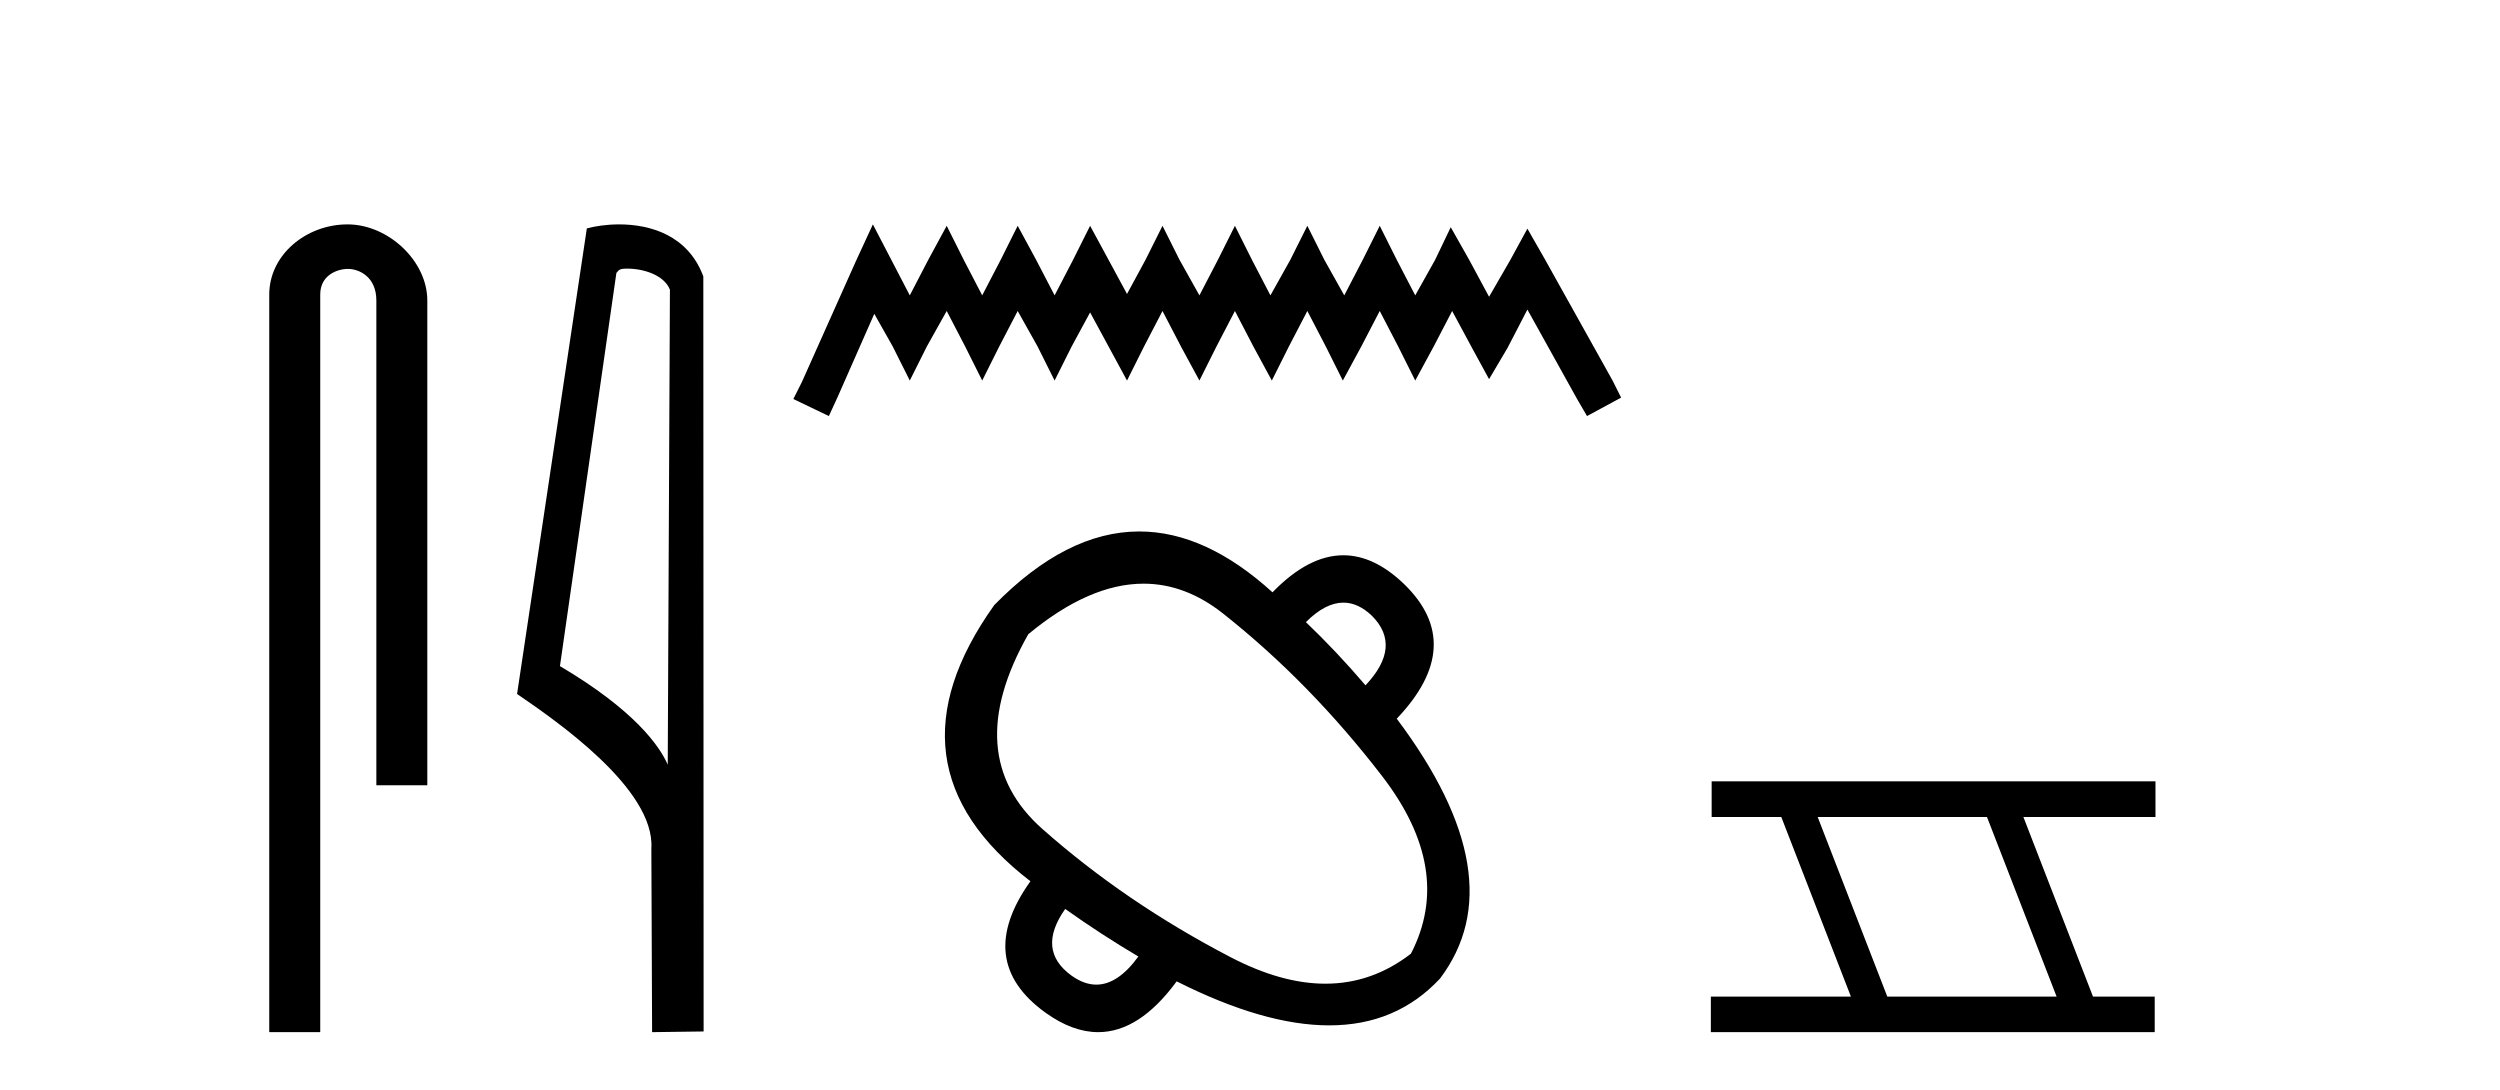
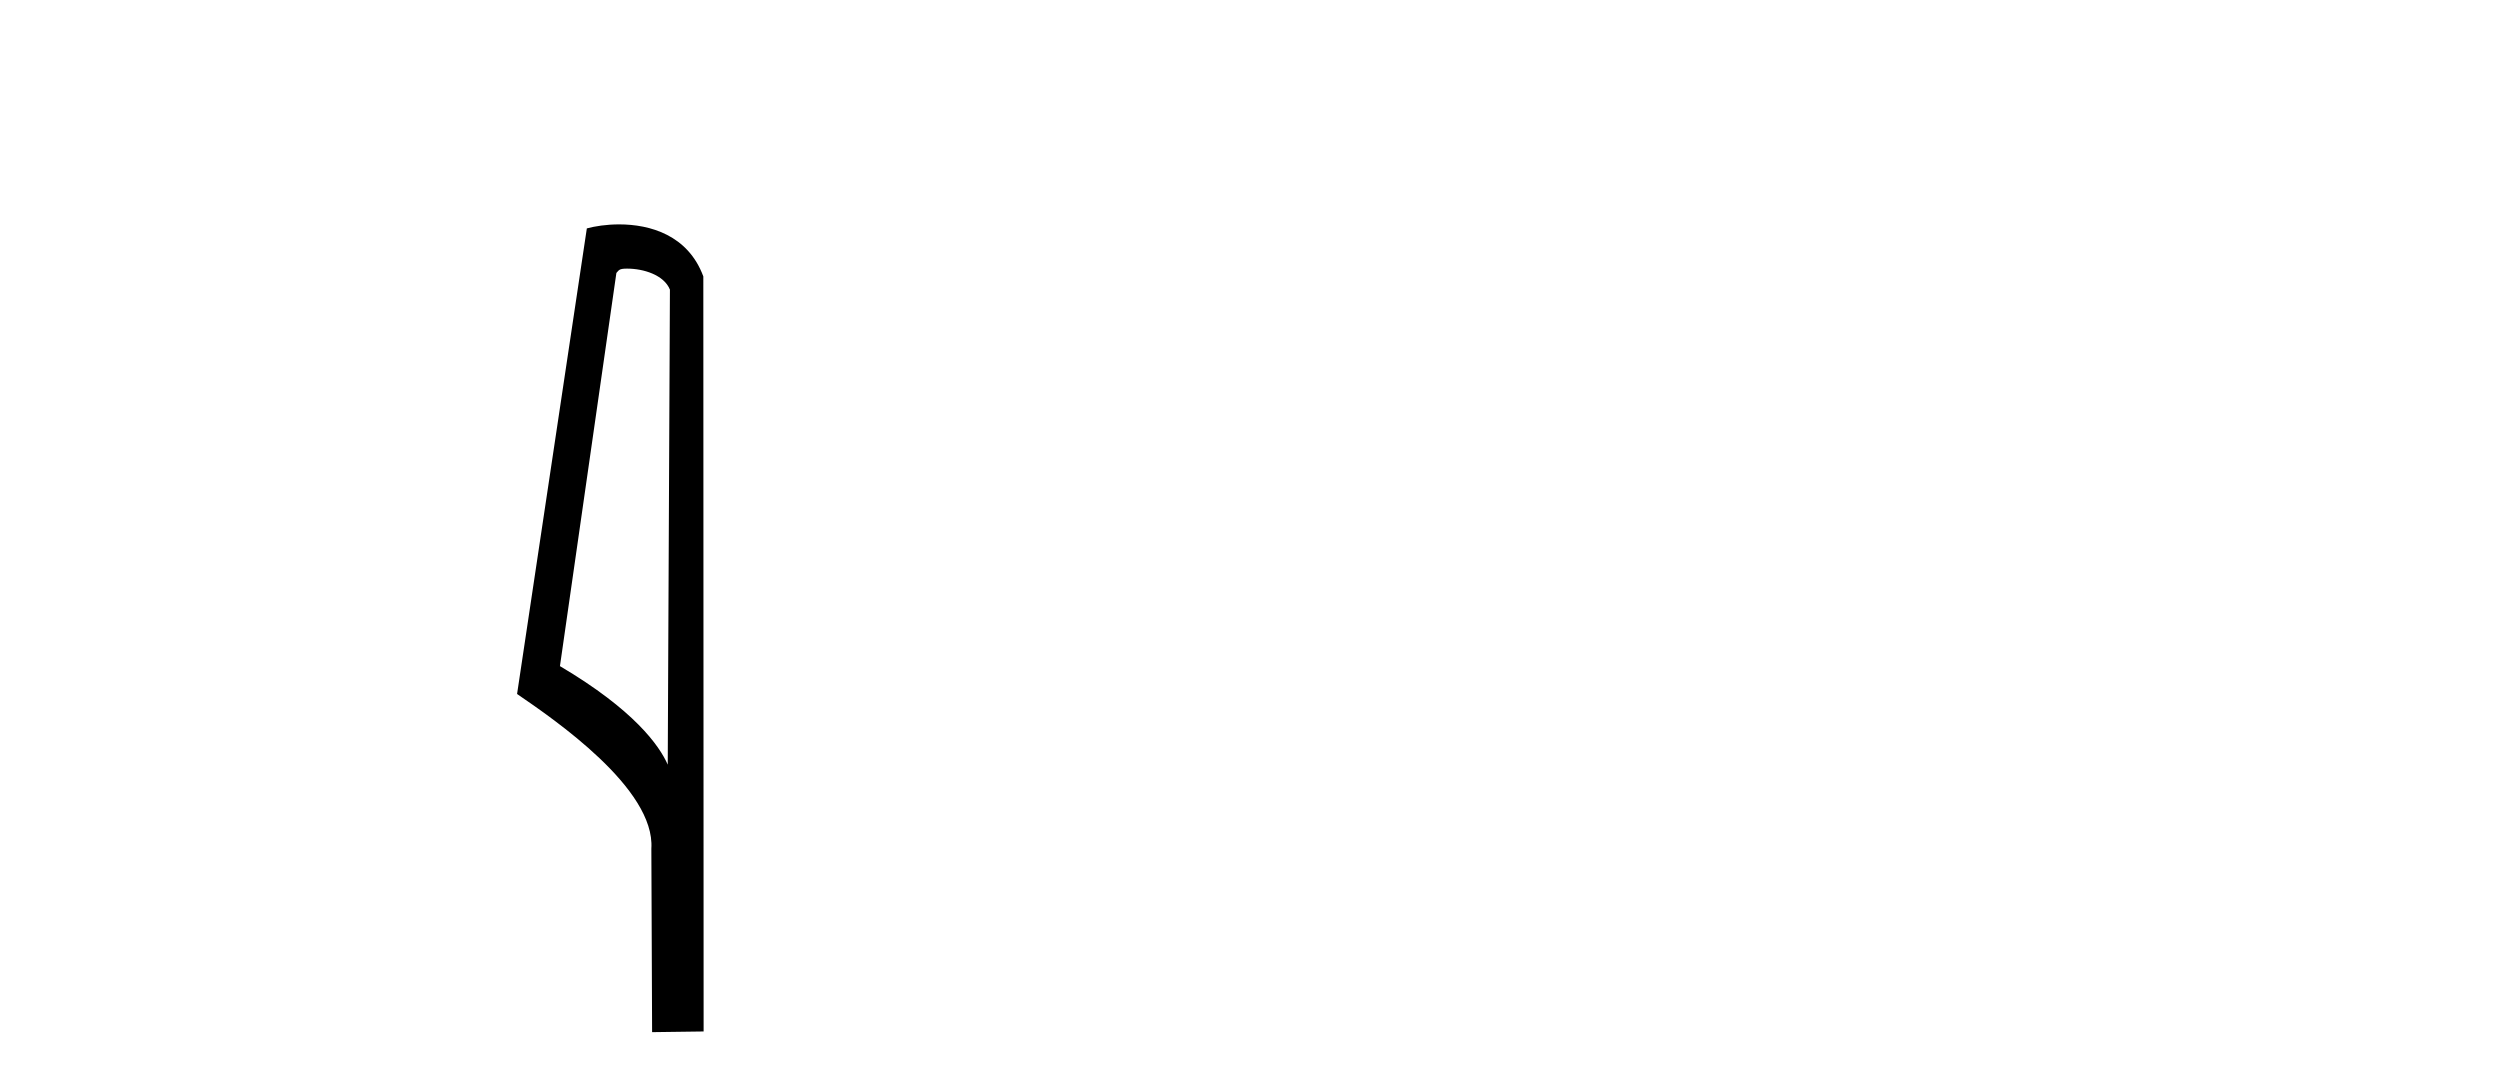
<svg xmlns="http://www.w3.org/2000/svg" width="94.0" height="41.0">
-   <path d="M 13.069 8.437 C 11.5 8.437 10.124 9.591 10.124 11.072 L 10.124 38.809 L 12.041 38.809 L 12.041 11.072 C 12.041 10.346 12.68 10.111 13.081 10.111 C 13.502 10.111 14.151 10.406 14.151 11.296 L 14.151 29.526 L 16.067 29.526 L 16.067 11.296 C 16.067 9.813 14.598 8.437 13.069 8.437 Z" style="fill:#000000;stroke:none" />
  <path d="M 23.577 10.1 C 24.202 10.1 24.966 10.34 25.189 10.89 L 25.107 28.751 L 25.107 28.751 C 24.79 28.034 23.849 26.699 21.054 25.046 L 23.176 10.263 C 23.276 10.157 23.273 10.1 23.577 10.1 ZM 25.107 28.751 L 25.107 28.751 C 25.107 28.751 25.107 28.751 25.107 28.751 L 25.107 28.751 L 25.107 28.751 ZM 23.28 8.437 C 22.802 8.437 22.371 8.505 22.065 8.588 L 19.442 26.094 C 20.83 27.044 24.643 29.648 24.491 31.91 L 24.519 38.809 L 26.456 38.783 L 26.445 10.393 C 25.869 8.837 24.438 8.437 23.28 8.437 Z" style="fill:#000000;stroke:none" />
-   <path d="M 32.82 8.437 L 32.179 9.825 L 30.151 14.363 L 29.83 15.003 L 31.165 15.644 L 31.485 14.95 L 32.873 11.8 L 33.567 13.028 L 34.208 14.309 L 34.849 13.028 L 35.596 11.693 L 36.29 13.028 L 36.931 14.309 L 37.571 13.028 L 38.265 11.693 L 39.013 13.028 L 39.653 14.309 L 40.294 13.028 L 40.988 11.747 L 41.682 13.028 L 42.376 14.309 L 43.016 13.028 L 43.71 11.693 L 44.404 13.028 L 45.098 14.309 L 45.739 13.028 L 46.433 11.693 L 47.127 13.028 L 47.821 14.309 L 48.462 13.028 L 49.156 11.693 L 49.85 13.028 L 50.49 14.309 L 51.184 13.028 L 51.878 11.693 L 52.572 13.028 L 53.213 14.309 L 53.907 13.028 L 54.601 11.693 L 55.348 13.081 L 55.989 14.256 L 56.683 13.081 L 57.43 11.64 L 59.299 15.003 L 59.672 15.644 L 60.954 14.95 L 60.633 14.309 L 58.071 9.718 L 57.43 8.597 L 56.79 9.771 L 55.989 11.159 L 55.242 9.771 L 54.548 8.544 L 53.96 9.771 L 53.213 11.106 L 52.519 9.771 L 51.878 8.49 L 51.238 9.771 L 50.544 11.106 L 49.796 9.771 L 49.156 8.49 L 48.515 9.771 L 47.768 11.106 L 47.074 9.771 L 46.433 8.49 L 45.792 9.771 L 45.098 11.106 L 44.351 9.771 L 43.71 8.49 L 43.07 9.771 L 42.376 11.053 L 41.682 9.771 L 40.988 8.49 L 40.347 9.771 L 39.653 11.106 L 38.959 9.771 L 38.265 8.49 L 37.625 9.771 L 36.931 11.106 L 36.237 9.771 L 35.596 8.49 L 34.902 9.771 L 34.208 11.106 L 33.514 9.771 L 32.82 8.437 Z" style="fill:#000000;stroke:none" />
-   <path d="M 50.511 22.659 Q 51.066 22.659 51.583 23.152 Q 52.731 24.3 51.343 25.768 Q 50.249 24.487 49.101 23.392 Q 49.834 22.659 50.511 22.659 ZM 42.998 21.946 Q 44.569 21.946 45.991 23.072 Q 49.261 25.661 51.97 29.185 Q 54.68 32.708 53.051 35.858 Q 51.592 36.987 49.835 36.987 Q 48.185 36.987 46.272 35.991 Q 42.321 33.936 39.198 31.173 Q 36.075 28.411 38.664 23.846 Q 40.957 21.946 42.998 21.946 ZM 40.052 34.176 Q 41.36 35.11 42.802 35.965 Q 42.034 37.022 41.222 37.022 Q 40.764 37.022 40.292 36.685 Q 38.958 35.724 40.052 34.176 ZM 42.837 19.983 Q 40.095 19.983 37.383 22.752 Q 33.085 28.784 38.744 33.135 Q 36.609 36.125 39.305 38.073 Q 40.327 38.809 41.291 38.809 Q 42.843 38.809 44.243 36.899 Q 47.527 38.554 49.978 38.554 Q 52.506 38.554 54.146 36.792 Q 57.002 33.002 52.518 27.023 Q 55.16 24.247 52.784 21.951 Q 51.662 20.878 50.51 20.878 Q 49.197 20.878 47.846 22.271 Q 45.33 19.983 42.837 19.983 Z" style="fill:#000000;stroke:none" />
-   <path d="M 74.71 30.718 L 77.328 37.471 L 70.962 37.471 L 68.344 30.718 ZM 64.358 29.379 L 64.358 30.718 L 66.976 30.718 L 69.594 37.471 L 64.328 37.471 L 64.328 38.809 L 81.017 38.809 L 81.017 37.471 L 78.696 37.471 L 76.079 30.718 L 81.046 30.718 L 81.046 29.379 Z" style="fill:#000000;stroke:none" />
</svg>